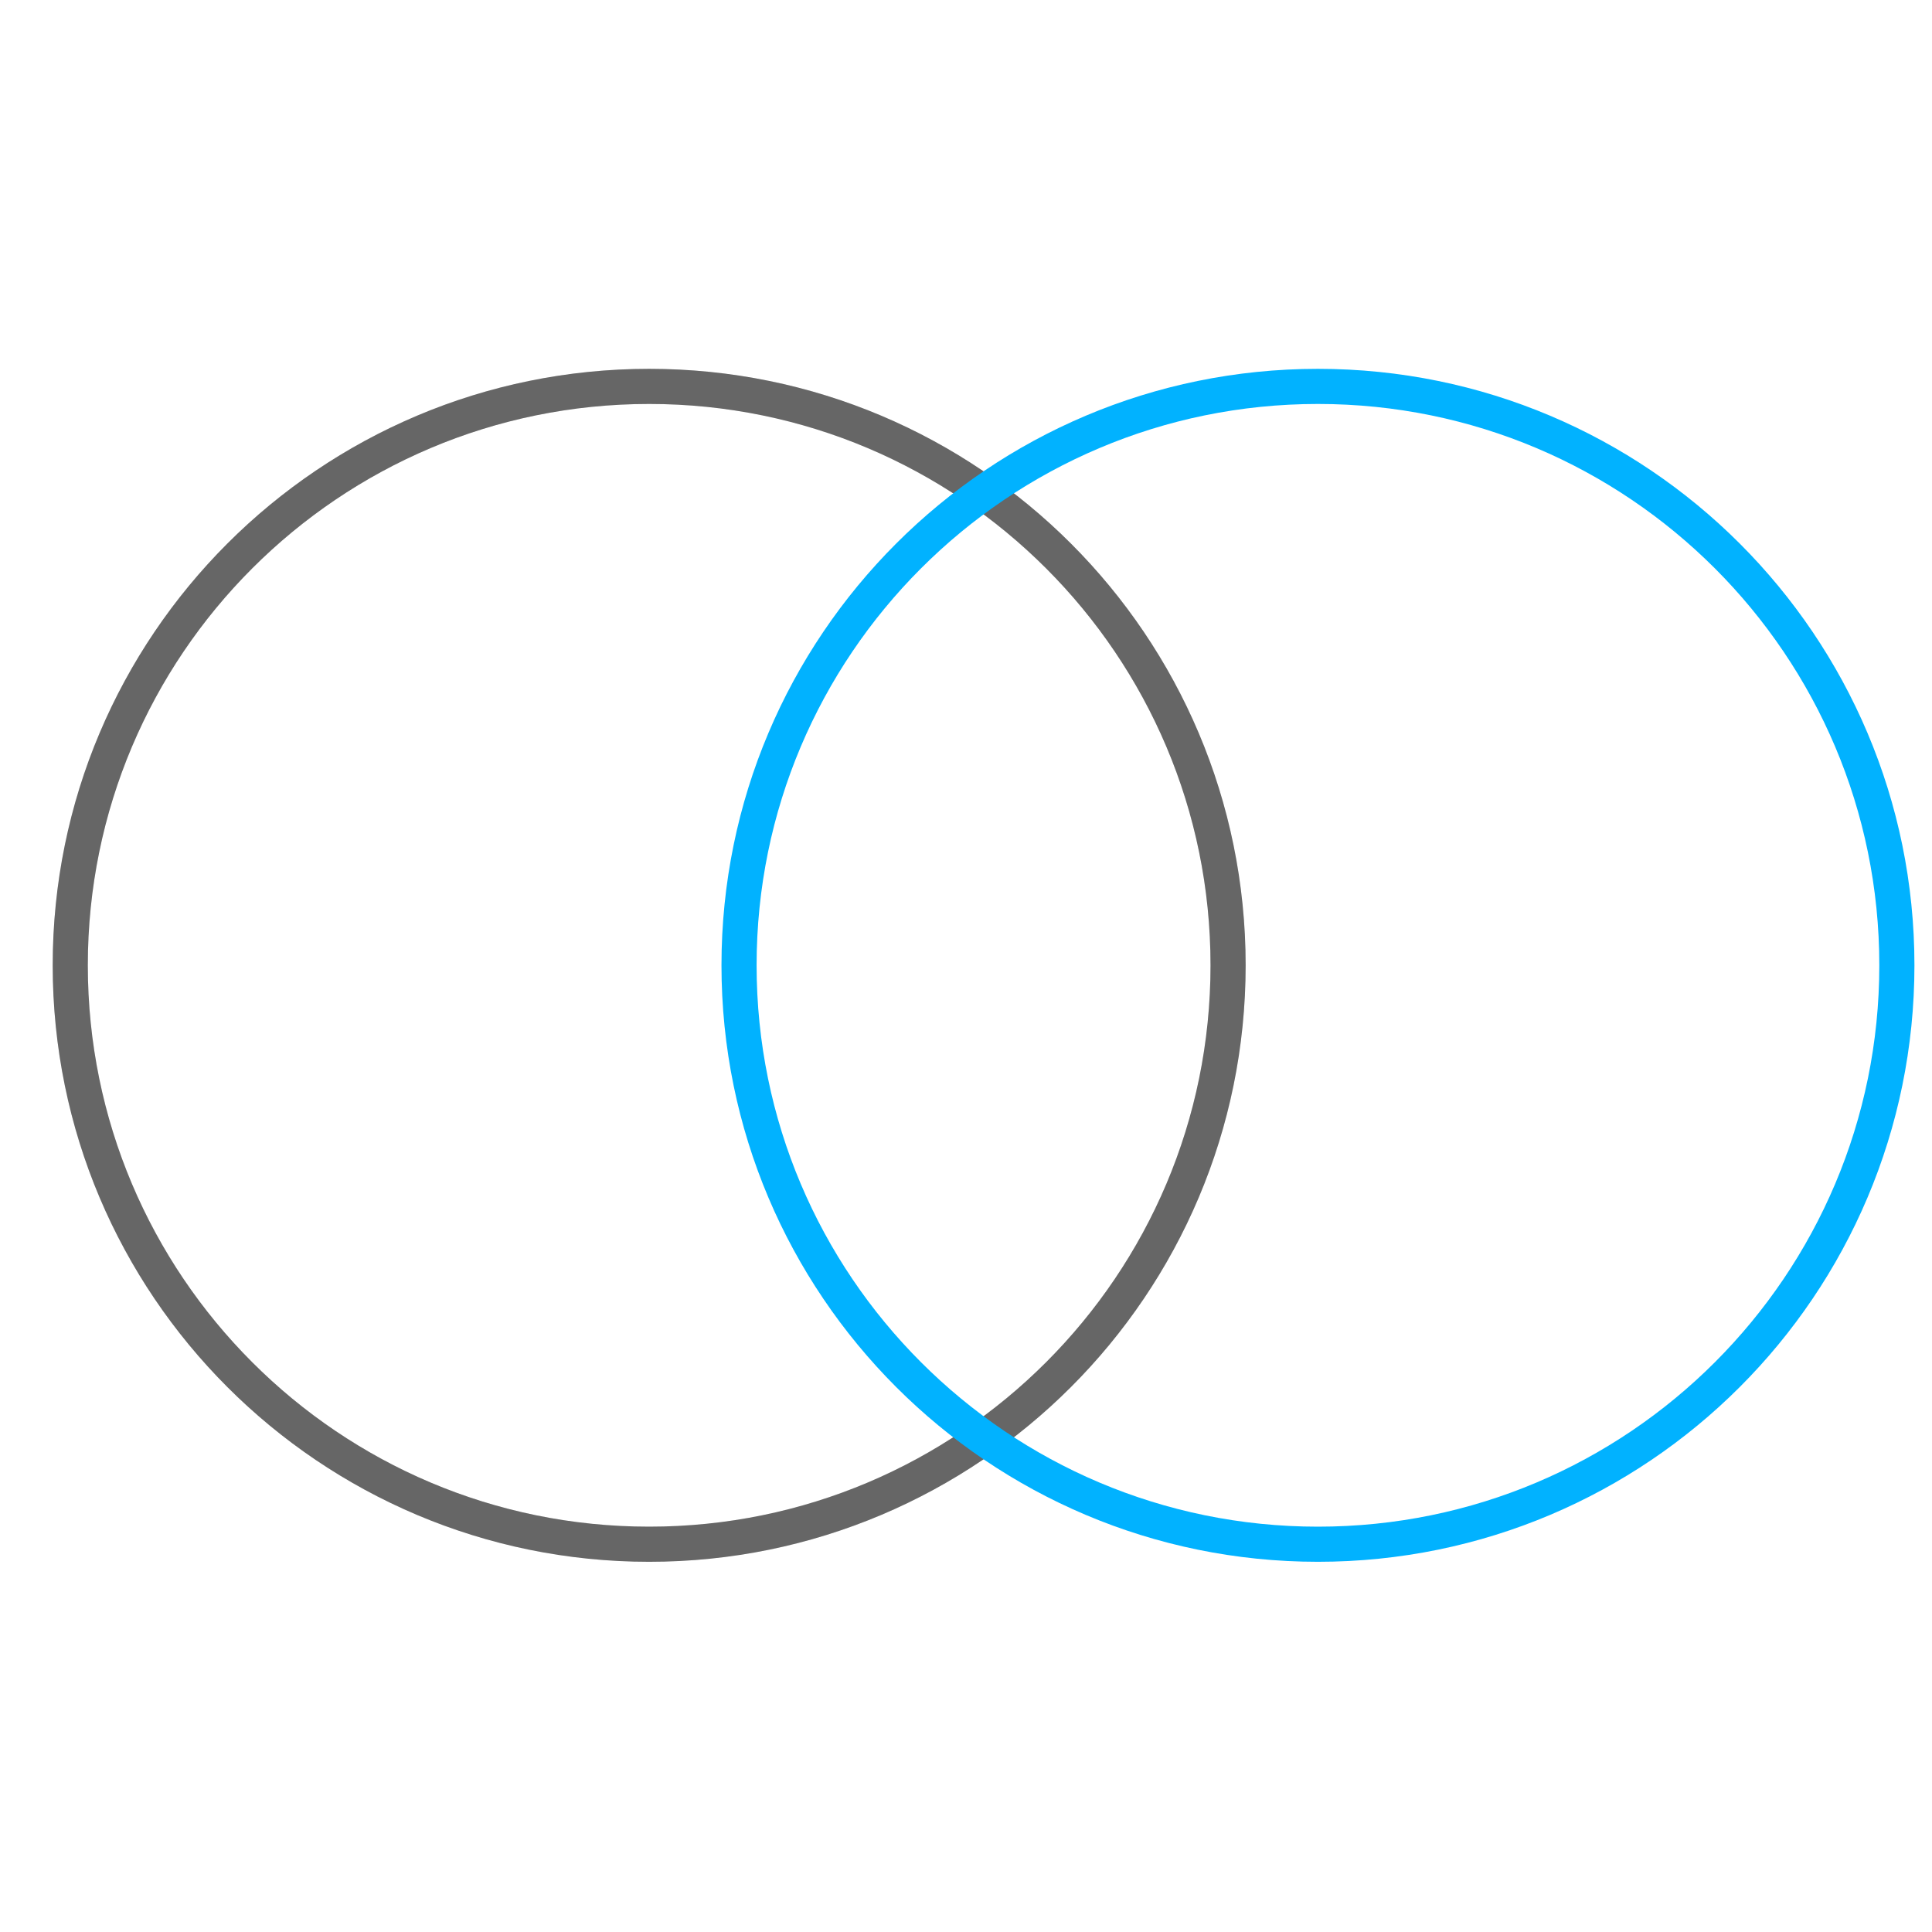
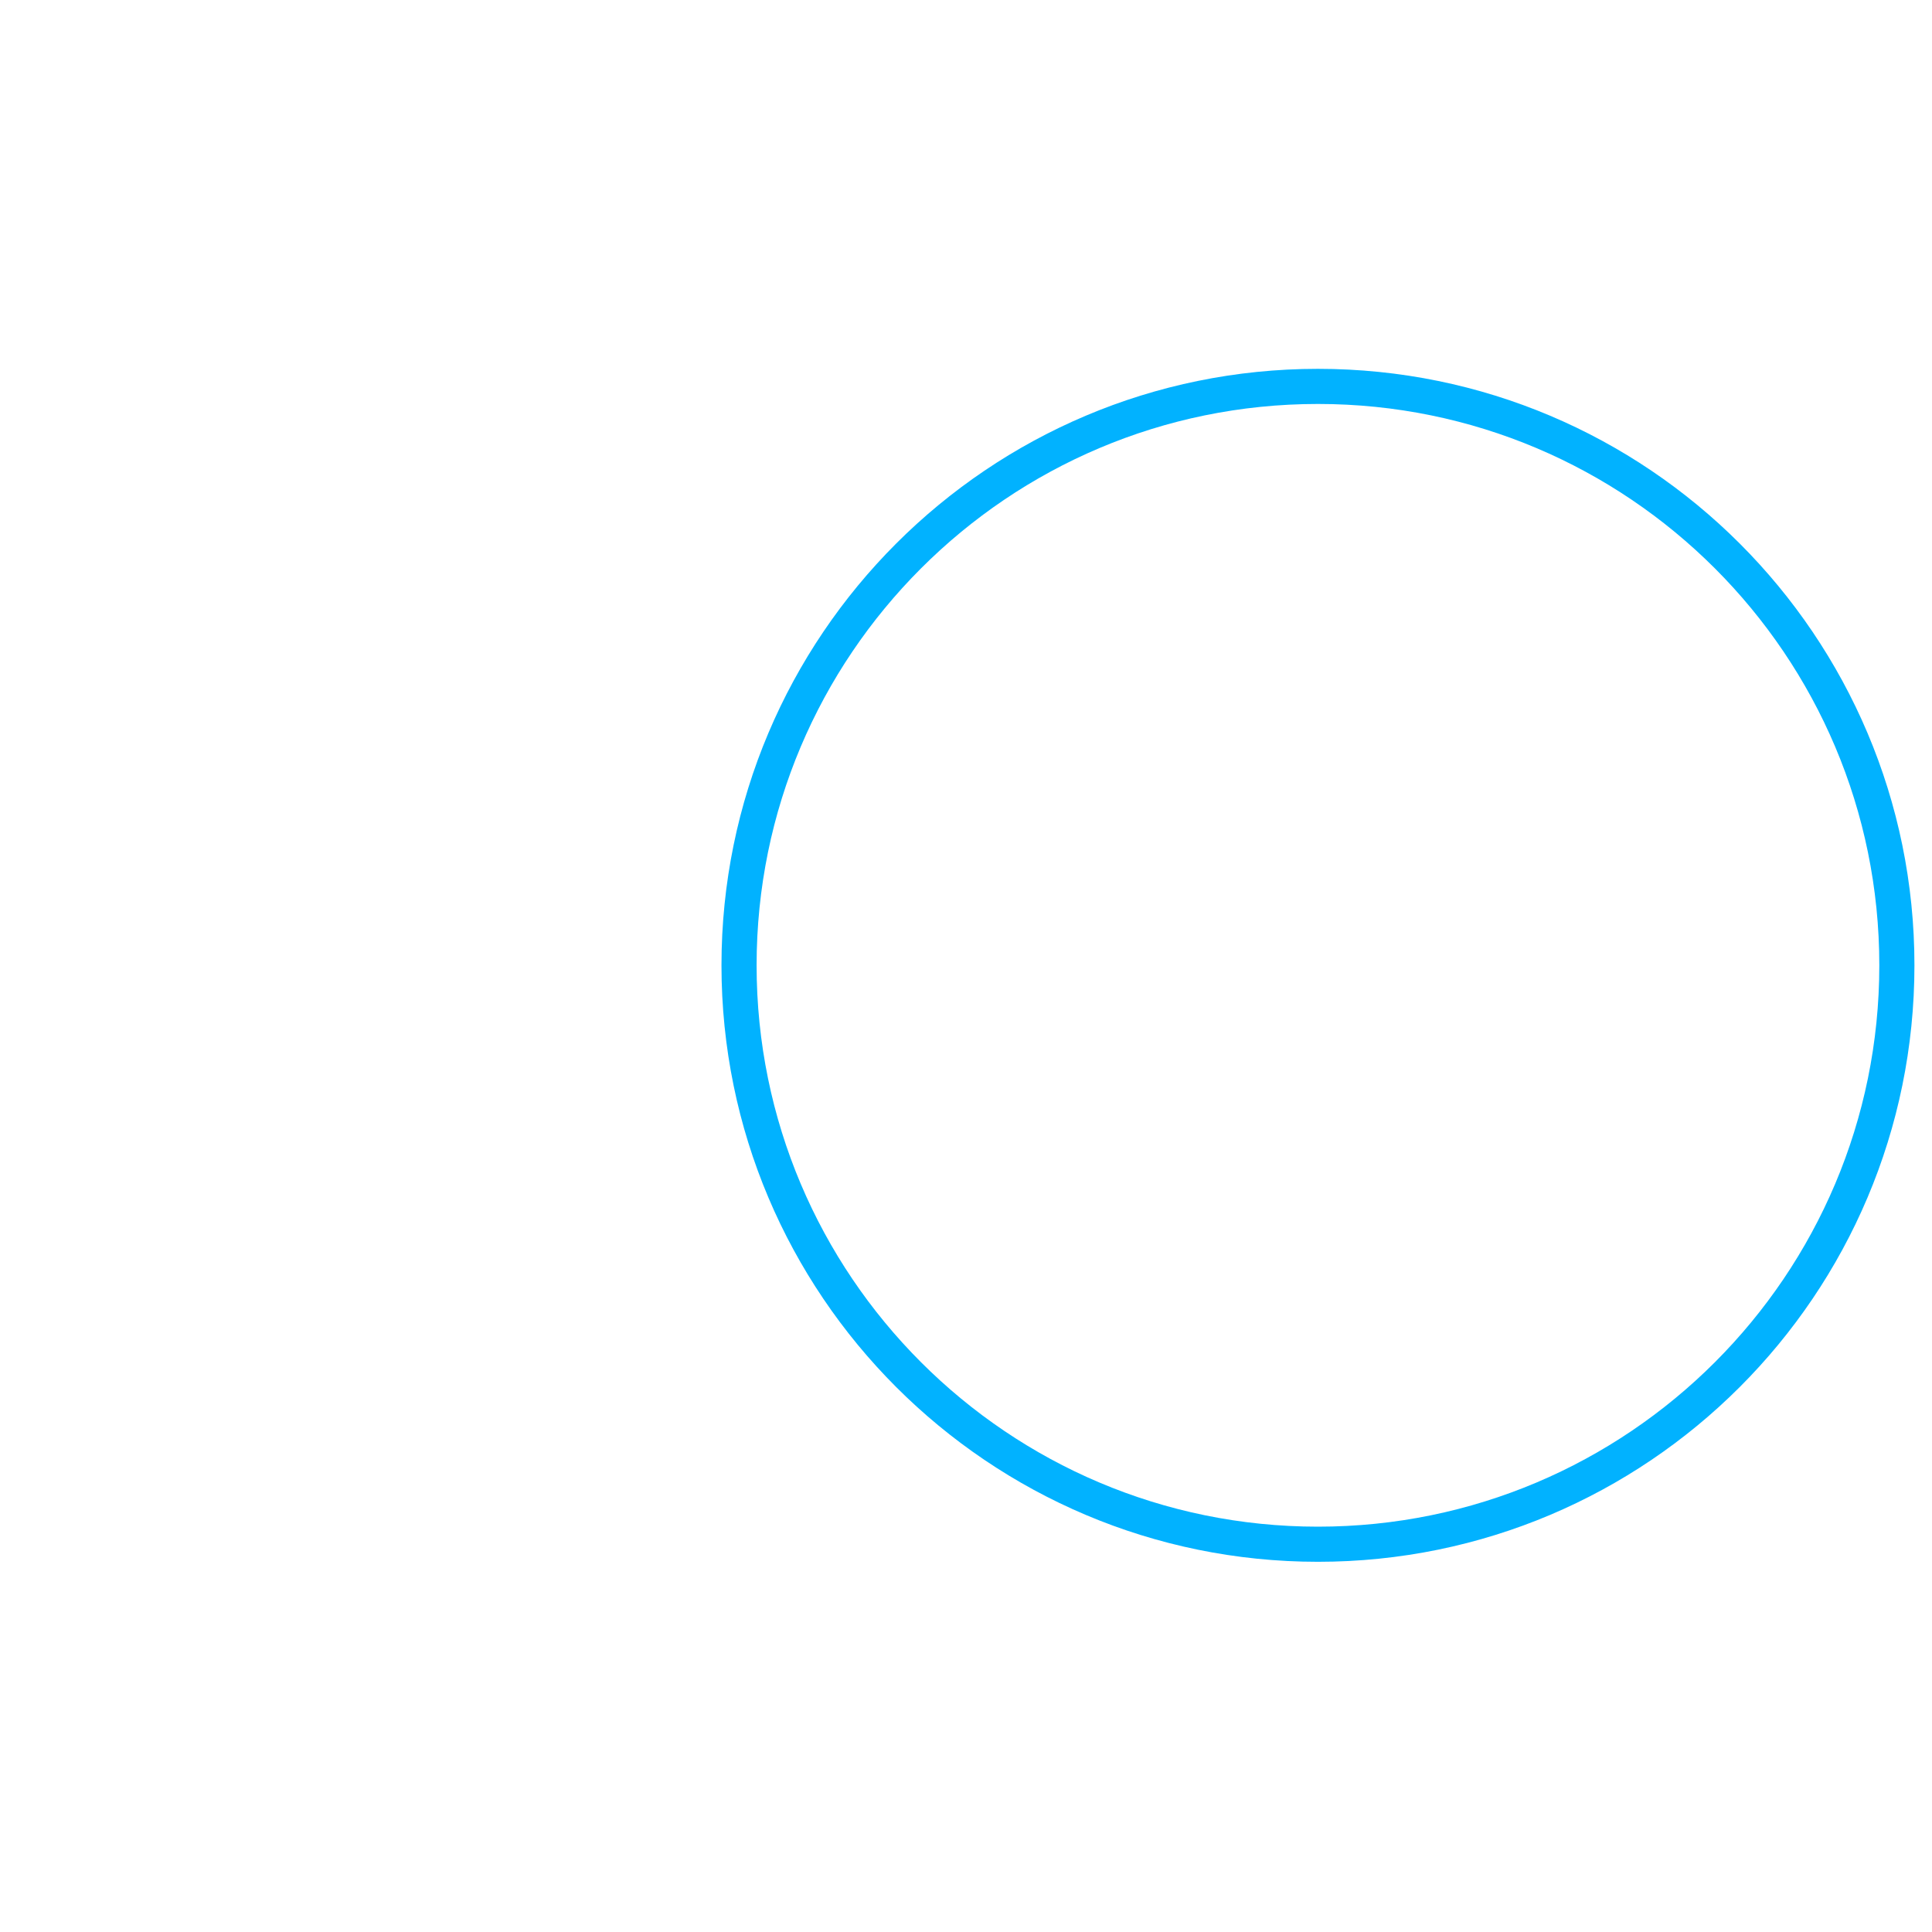
<svg xmlns="http://www.w3.org/2000/svg" width="55" height="55" viewBox="0 0 55 55" fill="none">
  <g id="Frame 194855">
    <g id="Group">
      <g id="Vector">
-         <path d="M18.48 43.961C27.582 43.961 34.961 36.582 34.961 27.48C34.961 18.378 27.582 11 18.48 11C9.378 11 2 18.378 2 27.48C2 36.582 9.378 43.961 18.48 43.961Z" stroke="#808080" stroke-miterlimit="10" />
-         <path d="M18.48 43.961C27.582 43.961 34.961 36.582 34.961 27.48C34.961 18.378 27.582 11 18.48 11C9.378 11 2 18.378 2 27.48C2 36.582 9.378 43.961 18.48 43.961Z" stroke="black" stroke-opacity="0.2" stroke-miterlimit="10" />
-       </g>
+         </g>
      <path id="Vector_2" d="M37.519 43.961C46.621 43.961 54 36.582 54 27.48C54 18.378 46.621 11 37.519 11C28.418 11 21.039 18.378 21.039 27.48C21.039 36.582 28.418 43.961 37.519 43.961Z" stroke="#01B2FF" stroke-miterlimit="10" />
    </g>
  </g>
</svg>